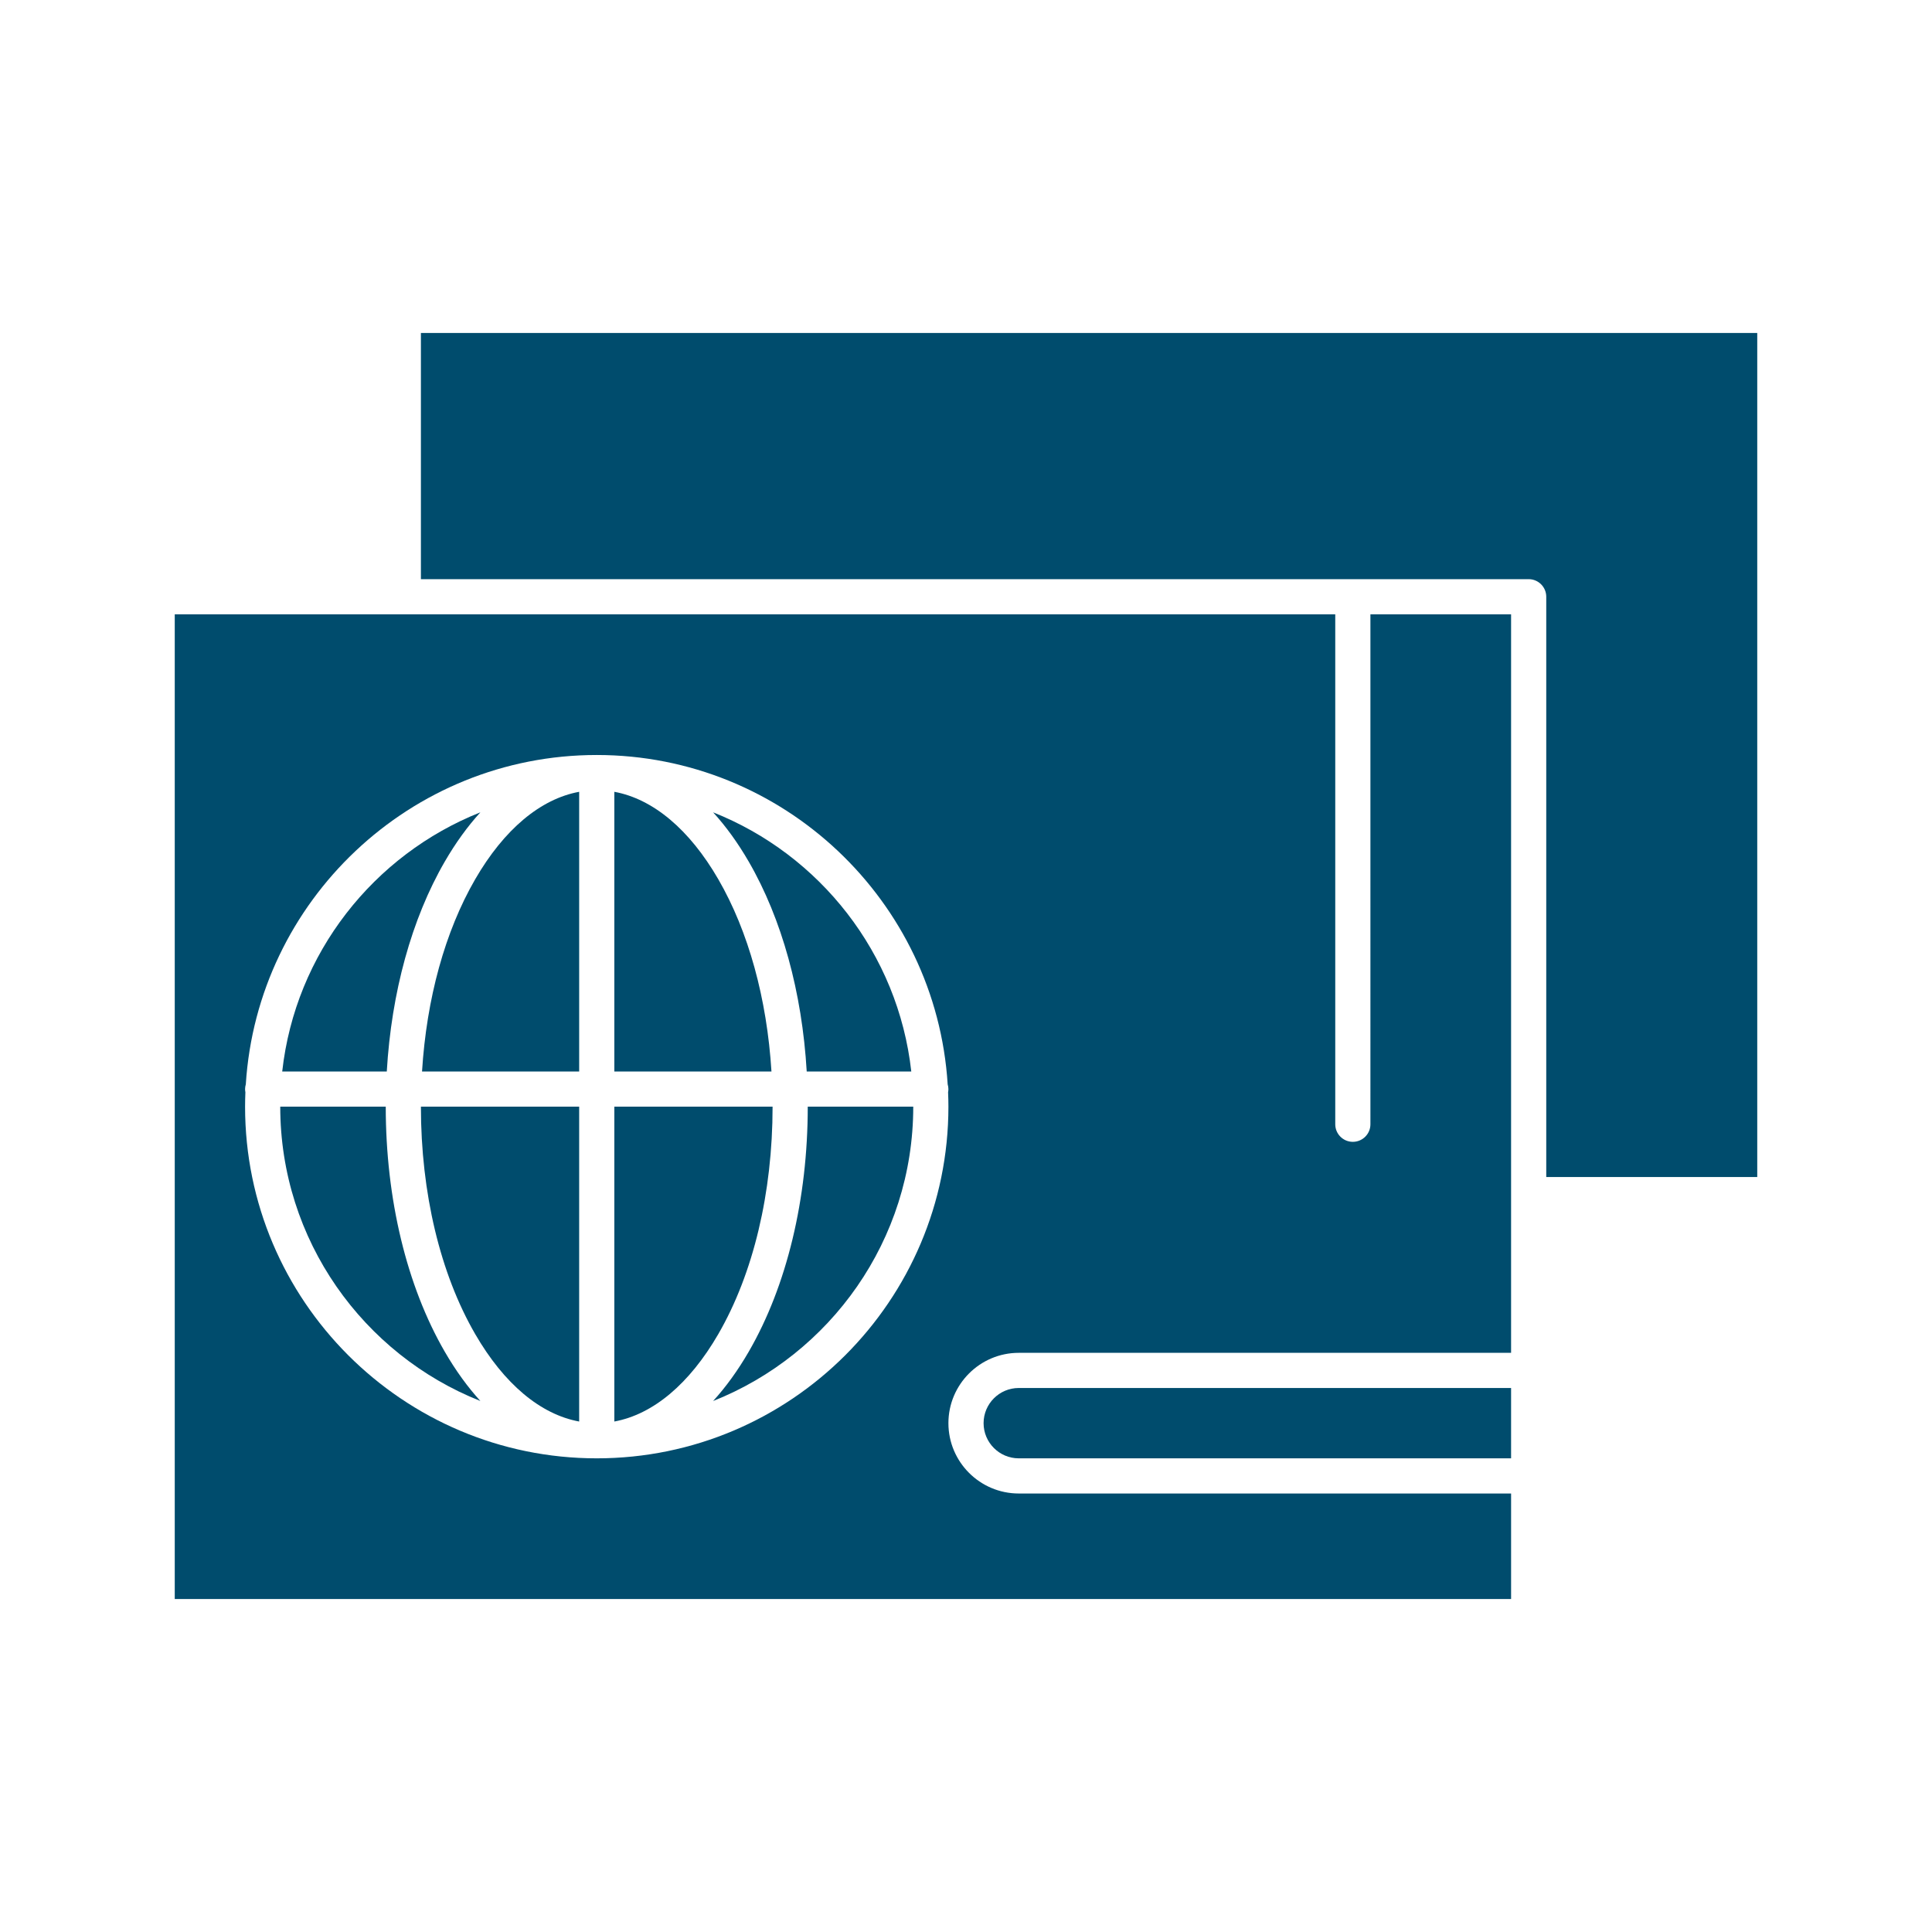
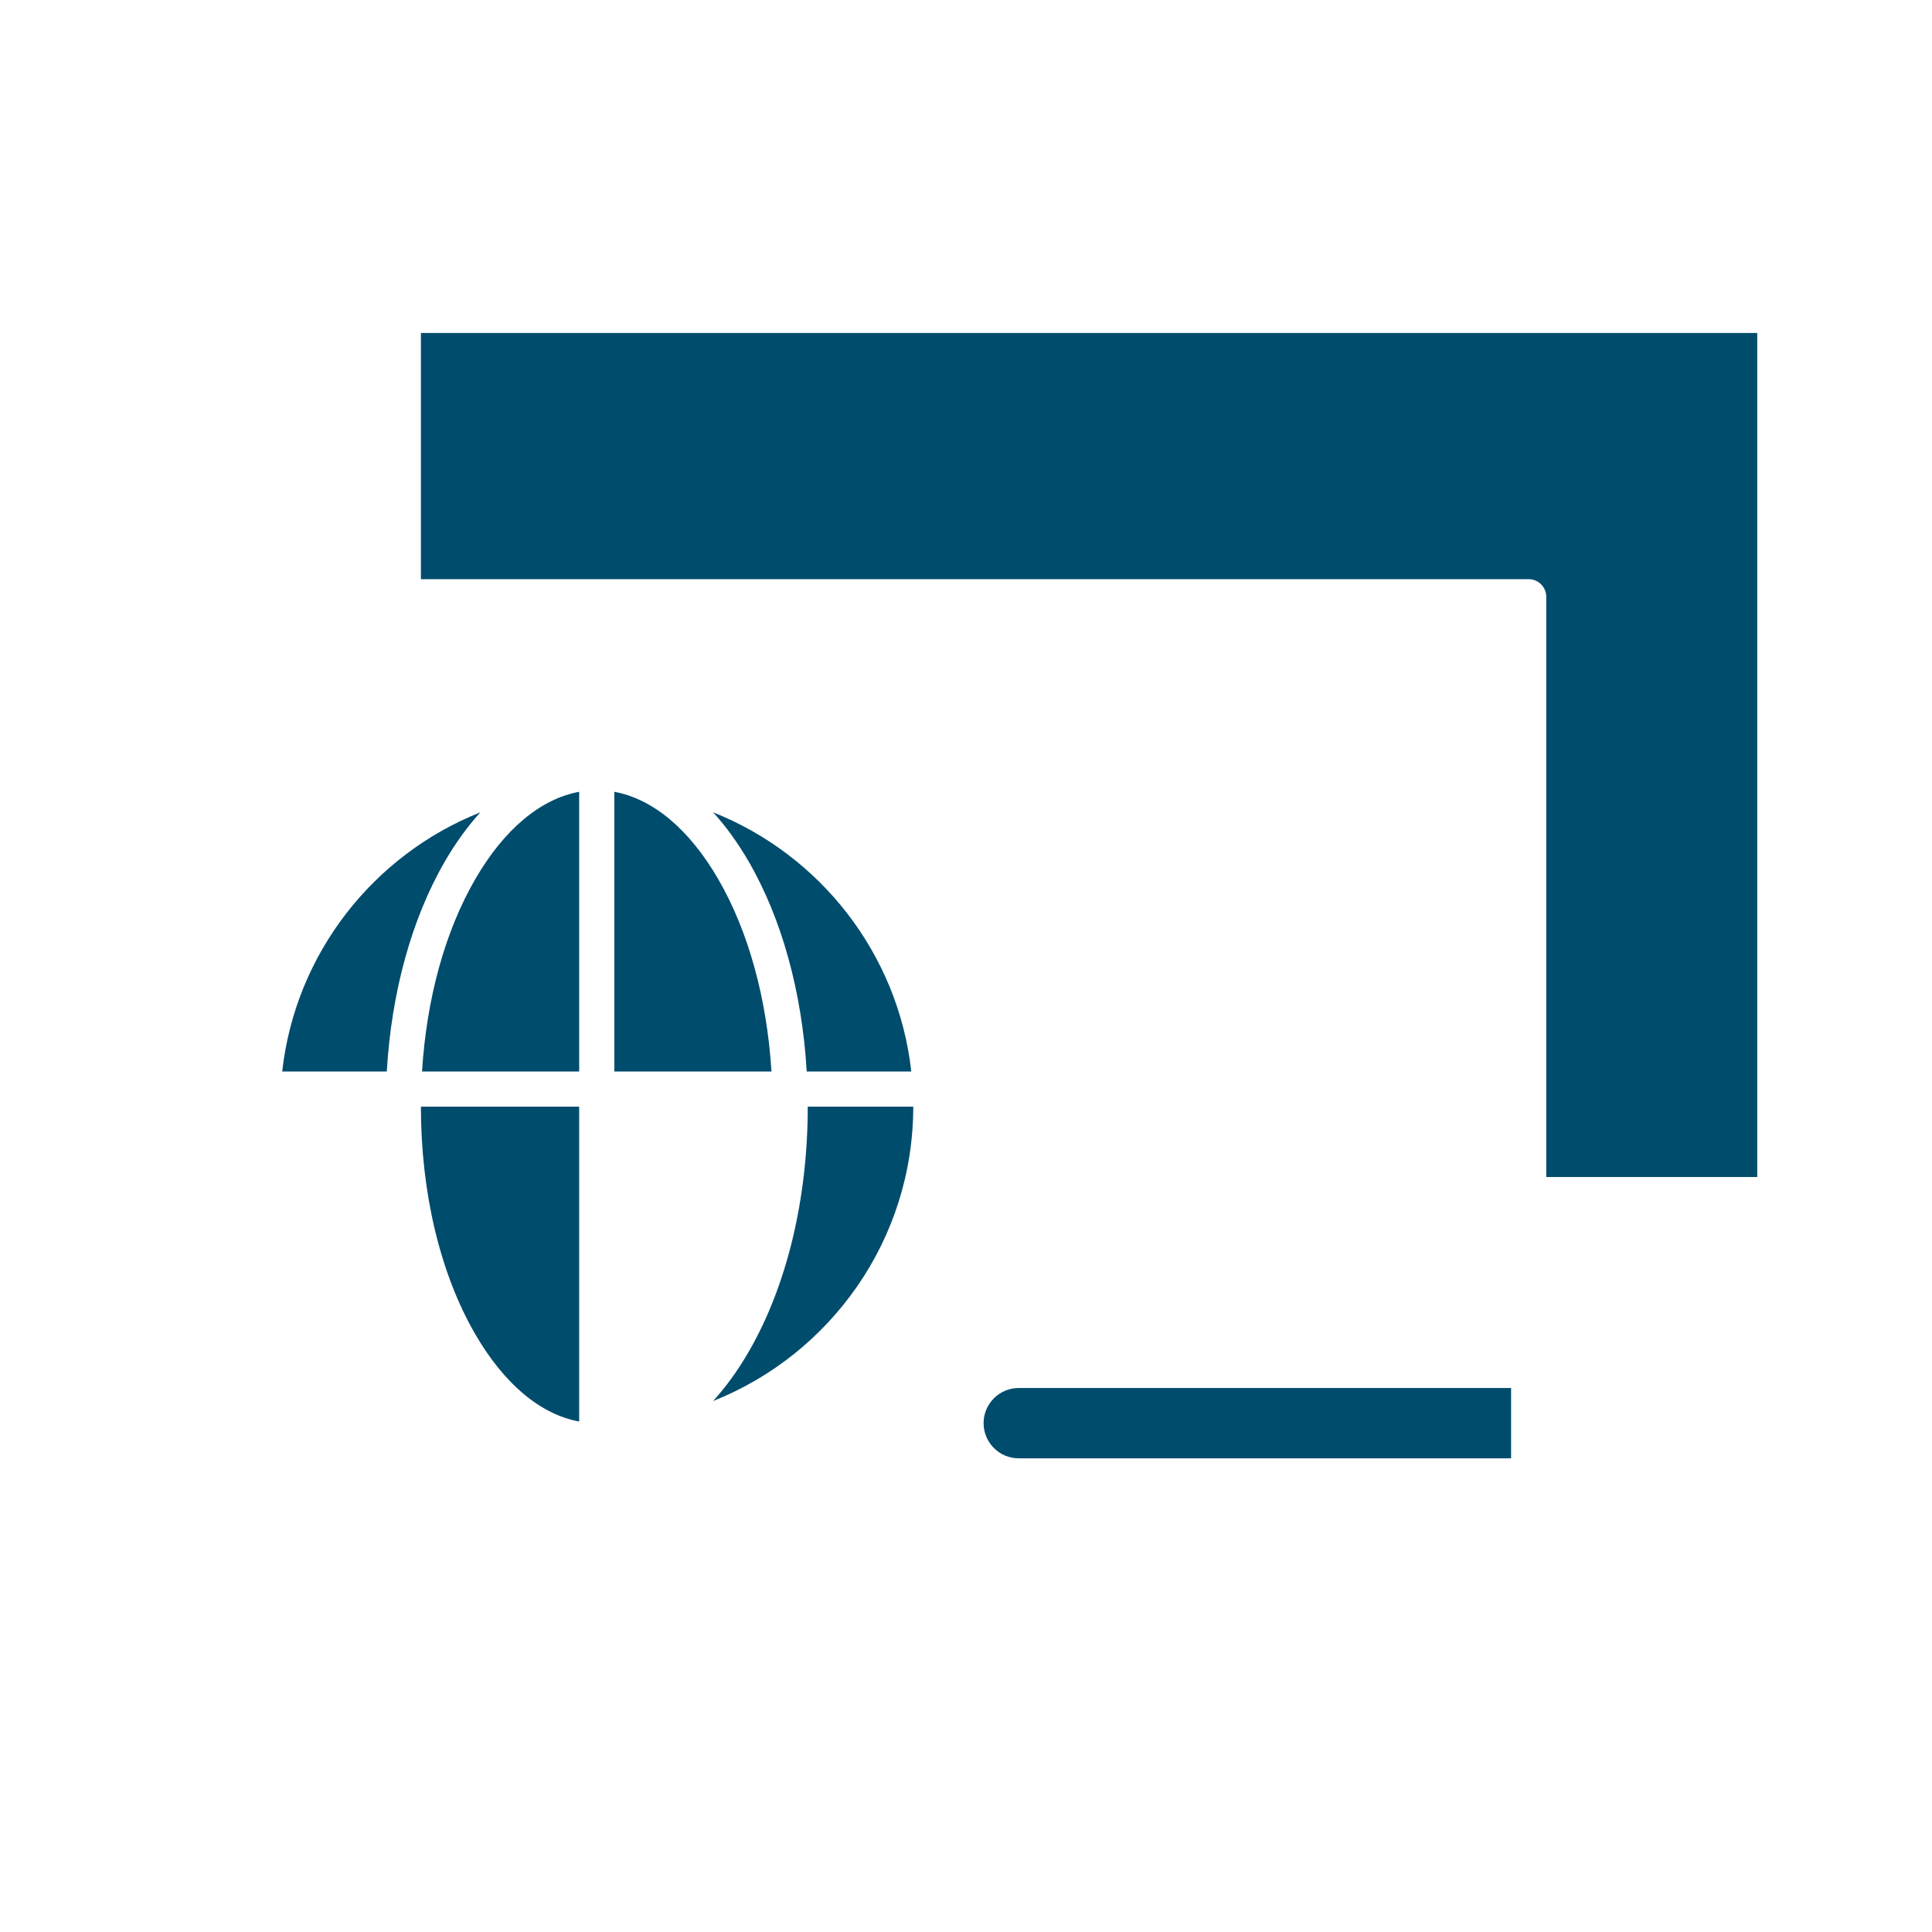
<svg xmlns="http://www.w3.org/2000/svg" height="512px" style="enable-background:new 0 0 512 512;" version="1.1" viewBox="0 0 512 512" width="512px" xml:space="preserve">
  <g id="_x31_66_x2C_Identity_x2C__pass_x2C__passport__x2C__shopping">
    <g id="XMLID_13167_">
      <path d="M125.933,353.547c7.661,13.232,17.307,21.289,27.552,23.172v-83.441h-41.938    C111.546,316.119,116.655,337.523,125.933,353.547z" id="XMLID_13168_" fill="#004c6d" opacity="1" original-fill="#000000" />
      <path d="M125.933,233.008c-8.002,13.822-12.895,31.652-14.09,50.951h41.642v-74.123    C143.239,211.719,133.593,219.776,125.933,233.008z" id="XMLID_13169_" fill="#004c6d" opacity="1" original-fill="#000000" />
      <path d="M213.788,283.959H241.5c-3.477-31.305-24.246-57.467-52.517-68.683    c3.39,3.719,6.556,8.083,9.438,13.063C207.216,243.528,212.562,263.008,213.788,283.959z" id="XMLID_13170_" fill="#004c6d" opacity="1" original-fill="#000000" />
      <path d="M190.356,233.008c-7.66-13.232-17.306-21.289-27.552-23.172v74.123h41.642    C203.25,264.66,198.359,246.83,190.356,233.008z" id="XMLID_13171_" fill="#004c6d" opacity="1" original-fill="#000000" />
      <path d="M260.66,377.154c0,5.139,4.181,9.32,9.319,9.32h130.474v-18.641H269.979    C264.841,367.834,260.66,372.016,260.66,377.154z" id="XMLID_13172_" fill="#004c6d" opacity="1" original-fill="#000000" />
-       <path d="M102.227,293.277H74.268c0,35.367,22.003,65.689,53.038,78.004c-3.39-3.719-6.556-8.084-9.439-13.064    C107.781,340.797,102.227,317.734,102.227,293.277z" id="XMLID_13173_" fill="#004c6d" opacity="1" original-fill="#000000" />
      <path d="M117.867,228.338c2.883-4.98,6.049-9.343,9.439-13.063c-28.271,11.216-49.041,37.378-52.517,68.683    h27.712C103.728,263.008,109.073,243.528,117.867,228.338z" id="XMLID_13174_" fill="#004c6d" opacity="1" original-fill="#000000" />
      <path d="M198.421,358.217c-2.883,4.98-6.048,9.346-9.438,13.064c31.035-12.314,53.038-42.637,53.038-78.004    h-27.958C214.062,317.734,208.507,340.797,198.421,358.217z" id="XMLID_13175_" fill="#004c6d" opacity="1" original-fill="#000000" />
      <path d="M111.546,88.248v65.237h293.567c2.574,0,4.66,2.086,4.66,4.66v153.774h55.917V88.248H111.546z" id="XMLID_13176_" fill="#004c6d" opacity="1" original-fill="#000000" />
-       <path d="M204.742,293.277h-41.938v83.441c10.246-1.883,19.892-9.939,27.552-23.172    C199.633,337.523,204.742,316.119,204.742,293.277z" id="XMLID_13177_" fill="#004c6d" opacity="1" original-fill="#000000" />
-       <path d="M363.175,297.938c0,2.574-2.086,4.66-4.659,4.66c-2.574,0-4.66-2.086-4.66-4.66V162.804H106.887H46.31    v260.948h354.144v-27.959H269.979c-10.278,0-18.639-8.361-18.639-18.639s8.361-18.639,18.639-18.639h130.474v-41.939V162.804    h-37.278V297.938z M251.34,293.277c0,51.389-41.808,93.197-93.196,93.197s-93.196-41.809-93.196-93.197    c0-1.279,0.033-2.553,0.084-3.82c-0.05-0.273-0.084-0.551-0.084-0.838c0-0.439,0.08-0.855,0.193-1.258    c3.063-48.642,43.602-87.279,93.002-87.279c49.4,0,89.94,38.638,93.002,87.279c0.113,0.402,0.193,0.818,0.193,1.258    c0,0.287-0.035,0.564-0.085,0.838C251.307,290.725,251.34,291.998,251.34,293.277z" id="XMLID_13178_" fill="#004c6d" opacity="1" original-fill="#000000" />
    </g>
  </g>
  <g id="Layer_1" />
</svg>